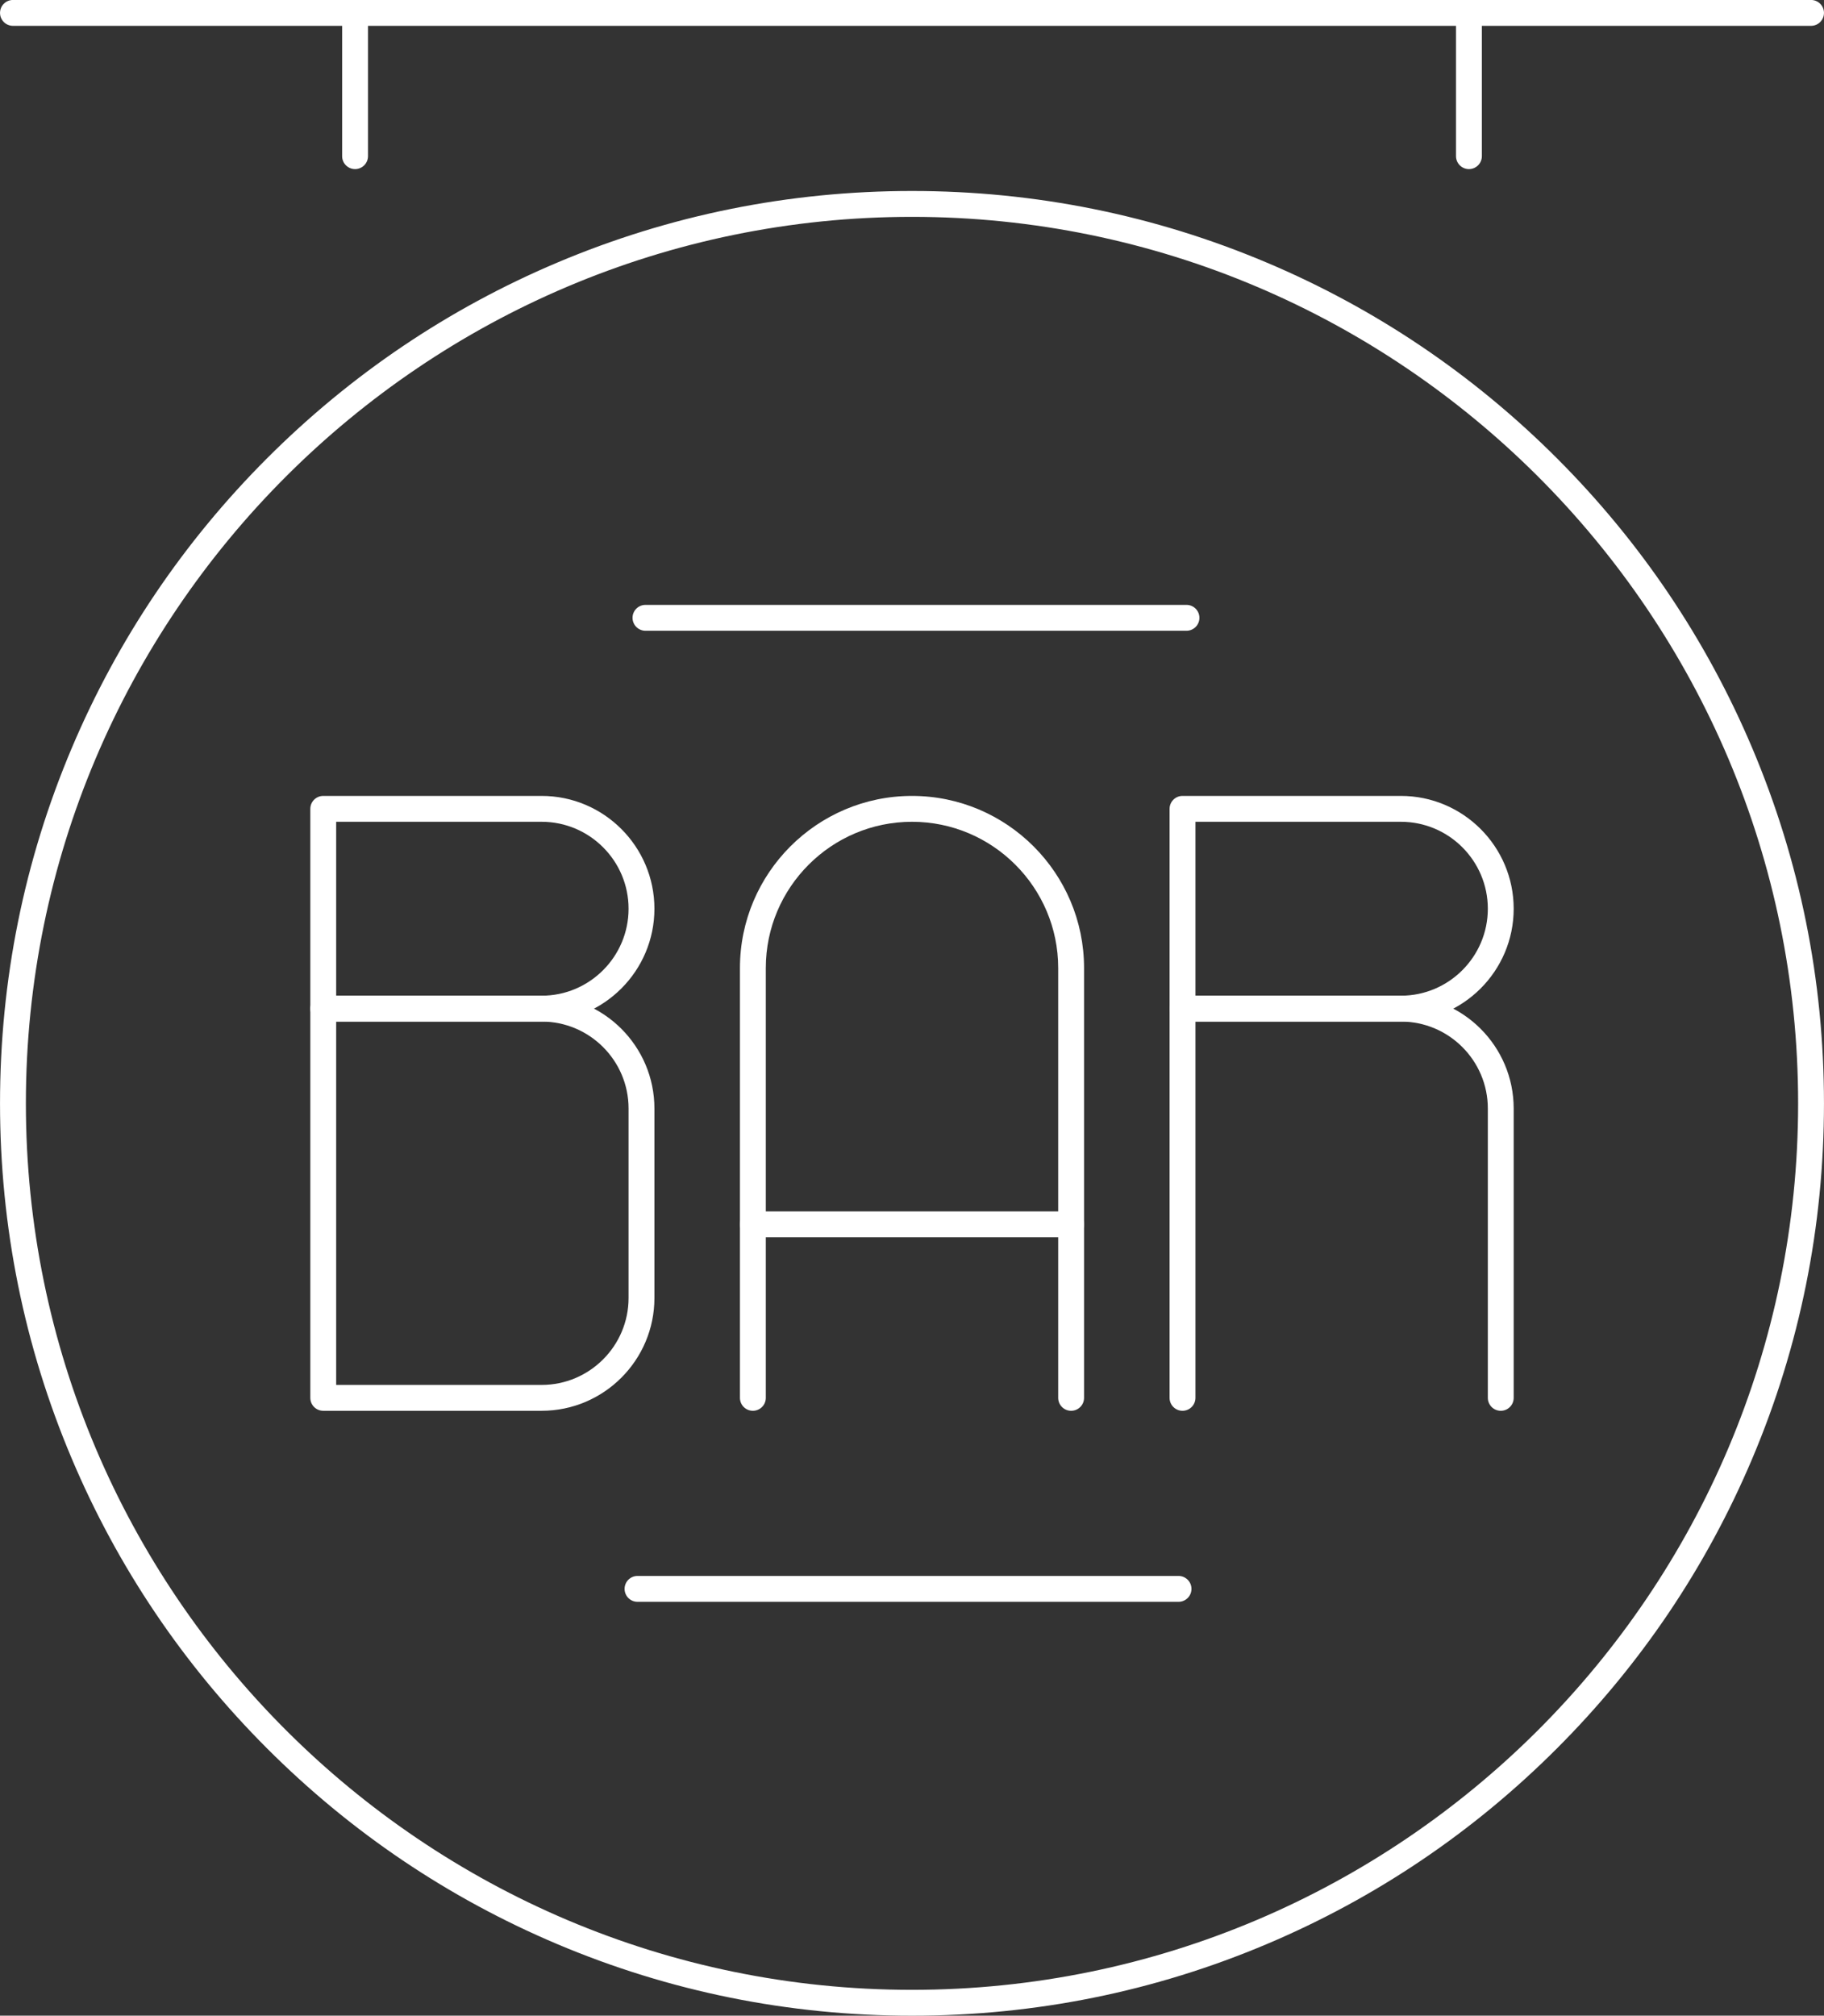
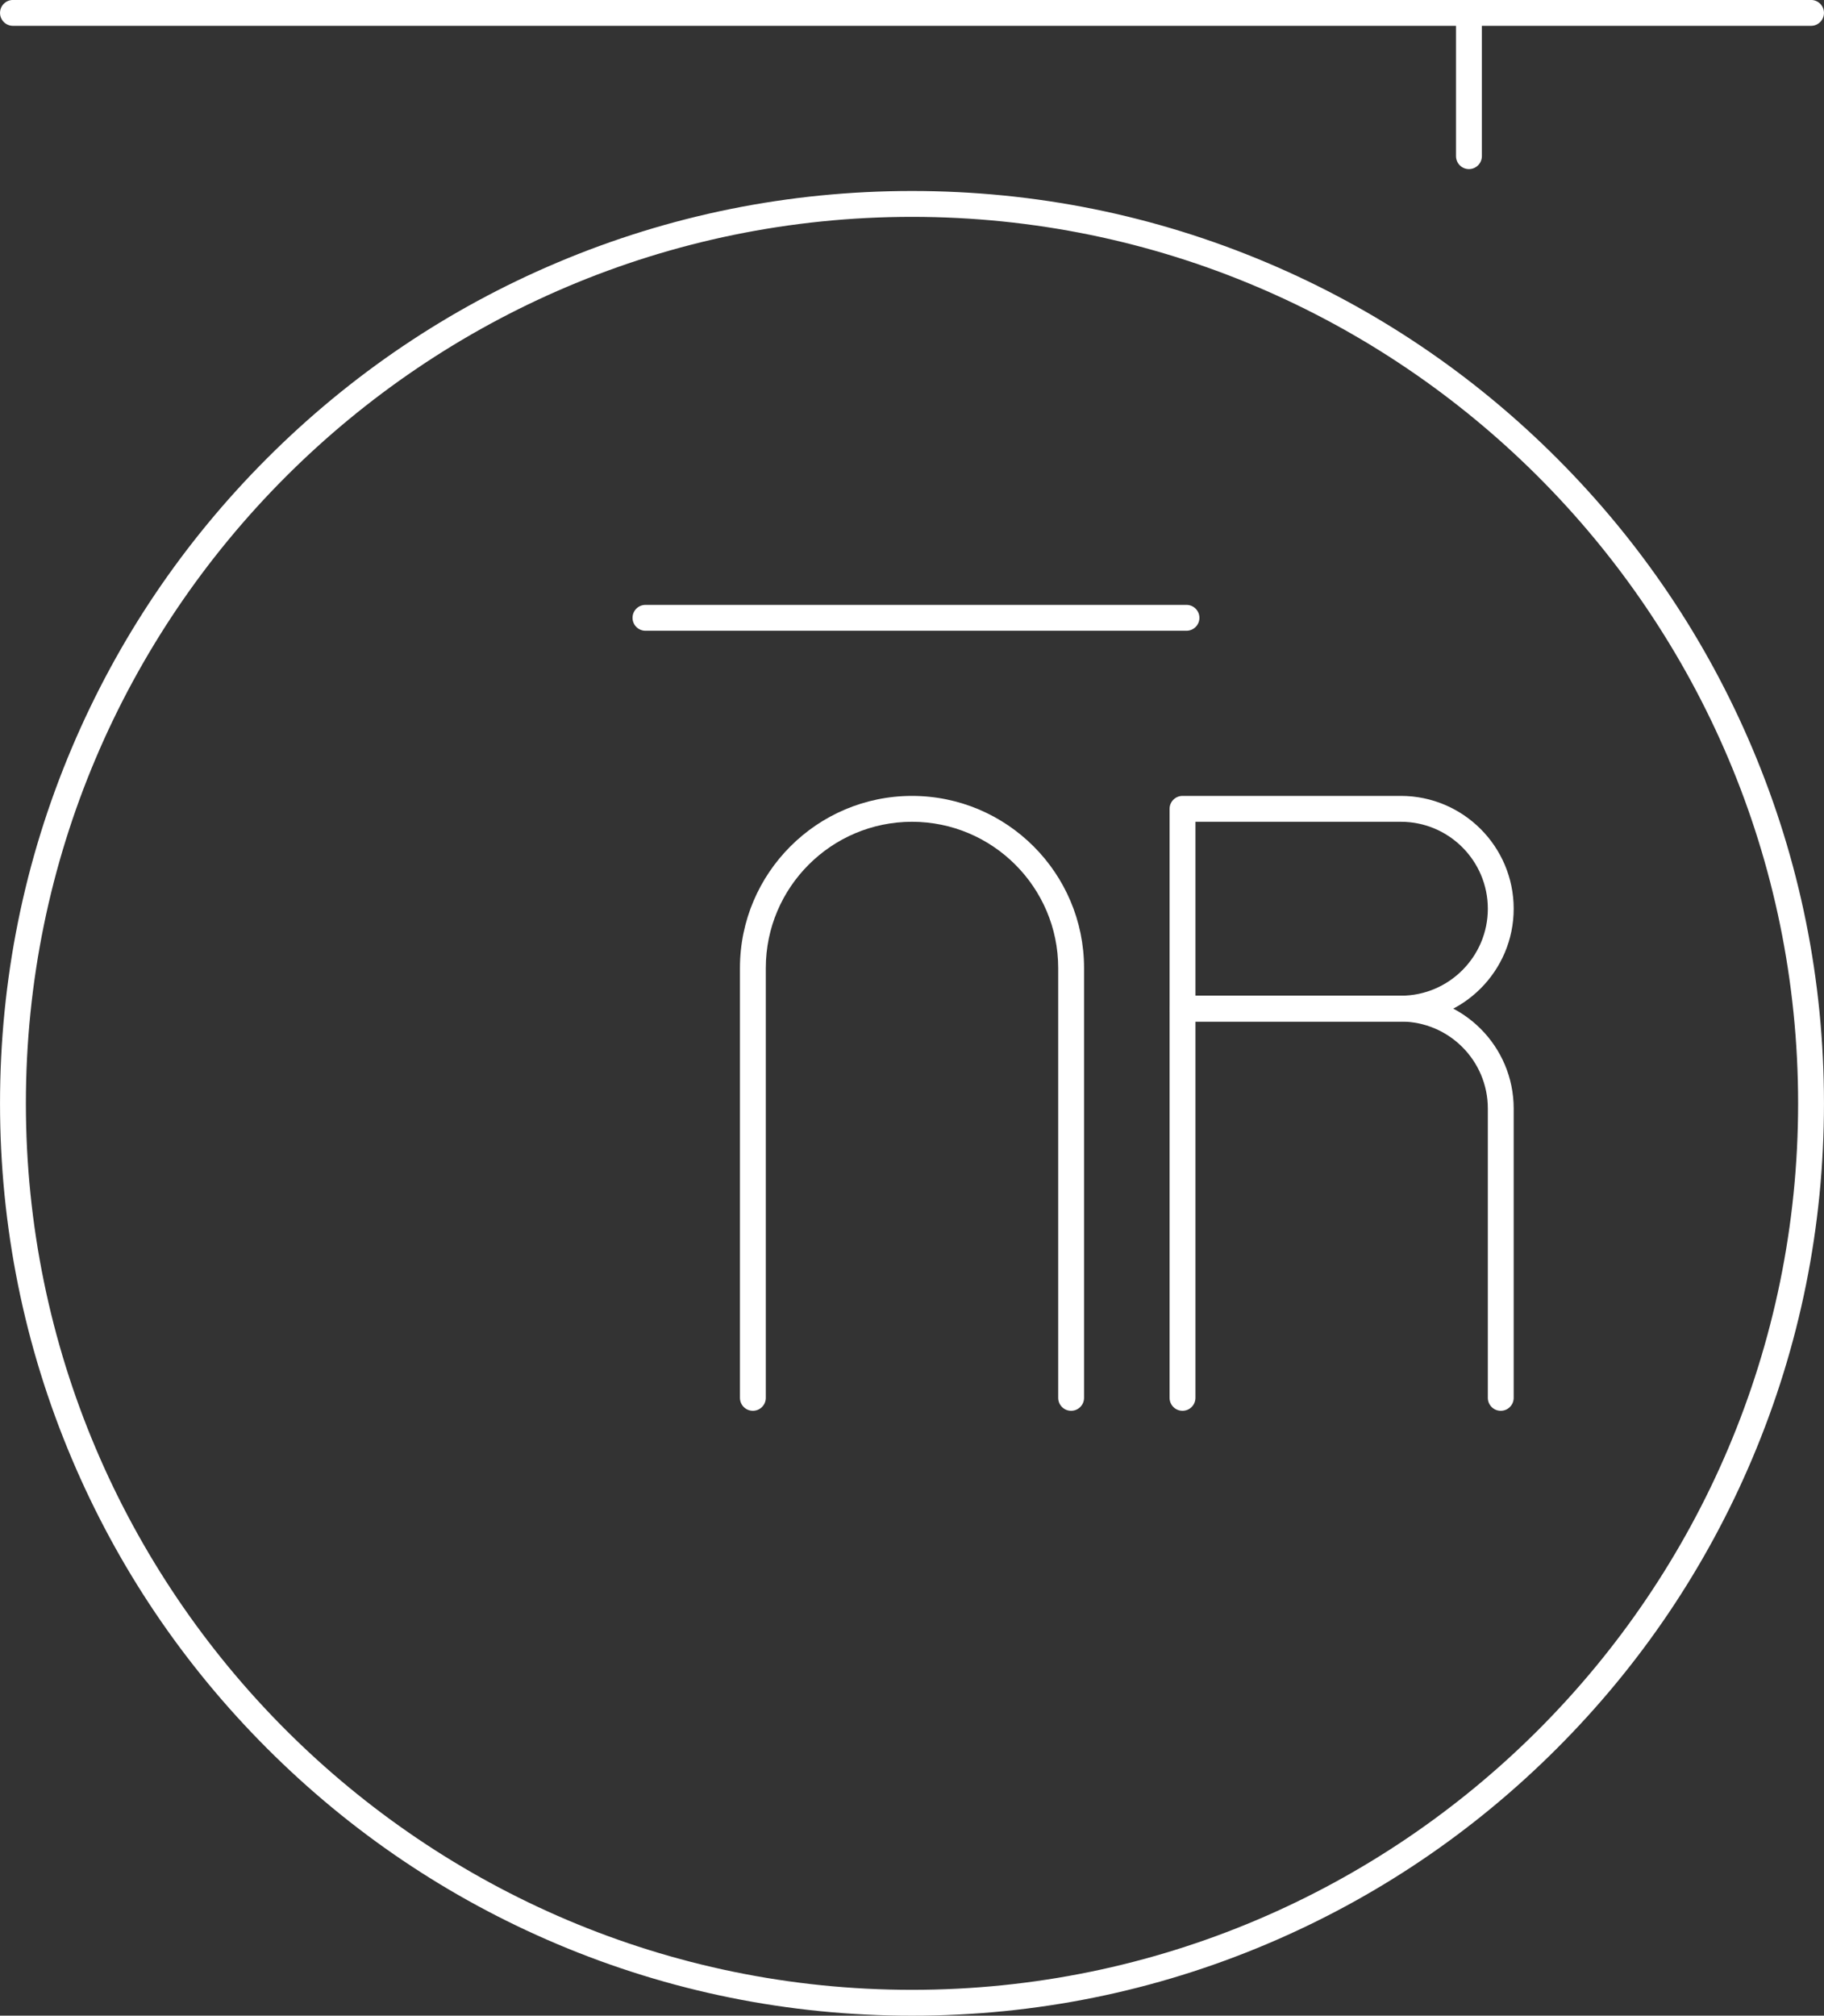
<svg xmlns="http://www.w3.org/2000/svg" fill="#000000" height="779.2" preserveAspectRatio="xMidYMid meet" version="1" viewBox="147.3 110.4 705.4 779.2" width="705.4" zoomAndPan="magnify">
  <rect x="147.3" y="110.4" width="705.4" height="779.2" fill="#333333" stroke="none" />
  <g fill="#ffffff" id="change1_1">
    <path d="M 500 194.23 C 311.039 194.23 157.309 347.961 157.309 536.922 C 157.309 725.883 311.039 879.613 500 879.613 C 688.961 879.613 842.691 725.883 842.691 536.922 C 842.691 347.961 688.961 194.23 500 194.23 Z M 500 889.613 C 452.391 889.613 406.199 880.289 362.715 861.895 C 320.715 844.133 282.996 818.703 250.609 786.312 C 218.219 753.926 192.789 716.207 175.027 674.207 C 156.633 630.723 147.309 584.535 147.309 536.922 C 147.309 489.312 156.633 443.121 175.027 399.637 C 192.789 357.641 218.219 319.922 250.609 287.531 C 282.996 255.145 320.715 229.715 362.715 211.949 C 406.199 193.559 452.391 184.23 500 184.23 C 547.609 184.23 593.801 193.559 637.285 211.949 C 679.285 229.715 717.004 255.145 749.391 287.531 C 781.781 319.922 807.211 357.641 824.973 399.637 C 843.367 443.121 852.691 489.312 852.691 536.922 C 852.691 584.535 843.367 630.723 824.973 674.207 C 807.211 716.207 781.781 753.926 749.391 786.312 C 717.004 818.703 679.285 844.133 637.285 861.895 C 593.801 880.289 547.609 889.613 500 889.613" fill="inherit" />
-     <path d="M 277.309 495.309 L 356.77 495.309 C 375.305 495.309 390.387 480.227 390.387 461.691 C 390.387 443.156 375.305 428.078 356.77 428.078 L 277.309 428.078 Z M 356.77 505.309 L 272.309 505.309 C 269.547 505.309 267.309 503.07 267.309 500.309 L 267.309 423.078 C 267.309 420.316 269.547 418.078 272.309 418.078 L 356.77 418.078 C 380.82 418.078 400.387 437.645 400.387 461.691 C 400.387 485.742 380.82 505.309 356.77 505.309" fill="inherit" />
-     <path d="M 277.309 645.77 L 356.77 645.77 C 375.305 645.77 390.387 630.688 390.387 612.152 L 390.387 538.922 C 390.387 520.387 375.305 505.309 356.77 505.309 L 277.309 505.309 Z M 356.77 655.77 L 272.309 655.77 C 269.547 655.77 267.309 653.531 267.309 650.77 L 267.309 500.309 C 267.309 497.547 269.547 495.309 272.309 495.309 L 356.77 495.309 C 380.82 495.309 400.387 514.871 400.387 538.922 L 400.387 612.152 C 400.387 636.203 380.82 655.77 356.77 655.77" fill="inherit" />
    <path d="M 561.539 655.77 C 558.777 655.77 556.539 653.531 556.539 650.77 L 556.539 484.613 C 556.539 453.441 531.176 428.078 500 428.078 C 468.824 428.078 443.461 453.441 443.461 484.613 L 443.461 650.77 C 443.461 653.531 441.223 655.77 438.461 655.77 C 435.699 655.77 433.461 653.531 433.461 650.77 L 433.461 484.613 C 433.461 447.926 463.312 418.078 500 418.078 C 536.688 418.078 566.539 447.926 566.539 484.613 L 566.539 650.77 C 566.539 653.531 564.301 655.77 561.539 655.77" fill="inherit" />
    <path d="M 609.613 495.309 L 689.078 495.309 C 707.613 495.309 722.691 480.227 722.691 461.691 C 722.691 443.156 707.613 428.078 689.078 428.078 L 609.613 428.078 Z M 689.078 505.309 L 604.613 505.309 C 601.855 505.309 599.613 503.07 599.613 500.309 L 599.613 423.078 C 599.613 420.316 601.855 418.078 604.613 418.078 L 689.078 418.078 C 713.129 418.078 732.691 437.645 732.691 461.691 C 732.691 485.742 713.129 505.309 689.078 505.309" fill="inherit" />
    <path d="M 727.691 655.77 C 724.93 655.77 722.691 653.531 722.691 650.77 L 722.691 538.922 C 722.691 520.387 707.613 505.309 689.078 505.309 L 609.613 505.309 L 609.613 650.77 C 609.613 653.531 607.379 655.77 604.613 655.77 C 601.855 655.77 599.613 653.531 599.613 650.77 L 599.613 500.309 C 599.613 497.547 601.855 495.309 604.613 495.309 L 689.078 495.309 C 713.129 495.309 732.691 514.871 732.691 538.922 L 732.691 650.77 C 732.691 653.531 730.453 655.77 727.691 655.77" fill="inherit" />
-     <path d="M 561.539 588.691 L 438.461 588.691 C 435.699 588.691 433.461 586.453 433.461 583.691 C 433.461 580.93 435.699 578.691 438.461 578.691 L 561.539 578.691 C 564.301 578.691 566.539 580.93 566.539 583.691 C 566.539 586.453 564.301 588.691 561.539 588.691" fill="inherit" />
-     <path d="M 603.078 729.613 L 393.848 729.613 C 391.086 729.613 388.848 727.379 388.848 724.613 C 388.848 721.855 391.086 719.613 393.848 719.613 L 603.078 719.613 C 605.84 719.613 608.078 721.855 608.078 724.613 C 608.078 727.379 605.84 729.613 603.078 729.613" fill="inherit" />
    <path d="M 606.152 354.23 L 396.922 354.23 C 394.16 354.23 391.922 351.992 391.922 349.23 C 391.922 346.469 394.16 344.23 396.922 344.23 L 606.152 344.23 C 608.914 344.23 611.152 346.469 611.152 349.23 C 611.152 351.992 608.914 354.23 606.152 354.23" fill="inherit" />
-     <path d="M 284.613 175.77 C 281.855 175.77 279.613 173.531 279.613 170.77 L 279.613 115.387 C 279.613 112.625 281.855 110.387 284.613 110.387 C 287.375 110.387 289.613 112.625 289.613 115.387 L 289.613 170.77 C 289.613 173.531 287.375 175.77 284.613 175.77" fill="inherit" />
    <path d="M 715.387 175.77 C 712.621 175.77 710.387 173.531 710.387 170.77 L 710.387 115.387 C 710.387 112.625 712.621 110.387 715.387 110.387 C 718.145 110.387 720.387 112.625 720.387 115.387 L 720.387 170.77 C 720.387 173.531 718.145 175.77 715.387 175.77" fill="inherit" />
    <path d="M 847.691 120.387 L 152.309 120.387 C 149.547 120.387 147.309 118.145 147.309 115.387 C 147.309 112.625 149.547 110.387 152.309 110.387 L 847.691 110.387 C 850.453 110.387 852.691 112.625 852.691 115.387 C 852.691 118.145 850.453 120.387 847.691 120.387" fill="inherit" />
  </g>
</svg>